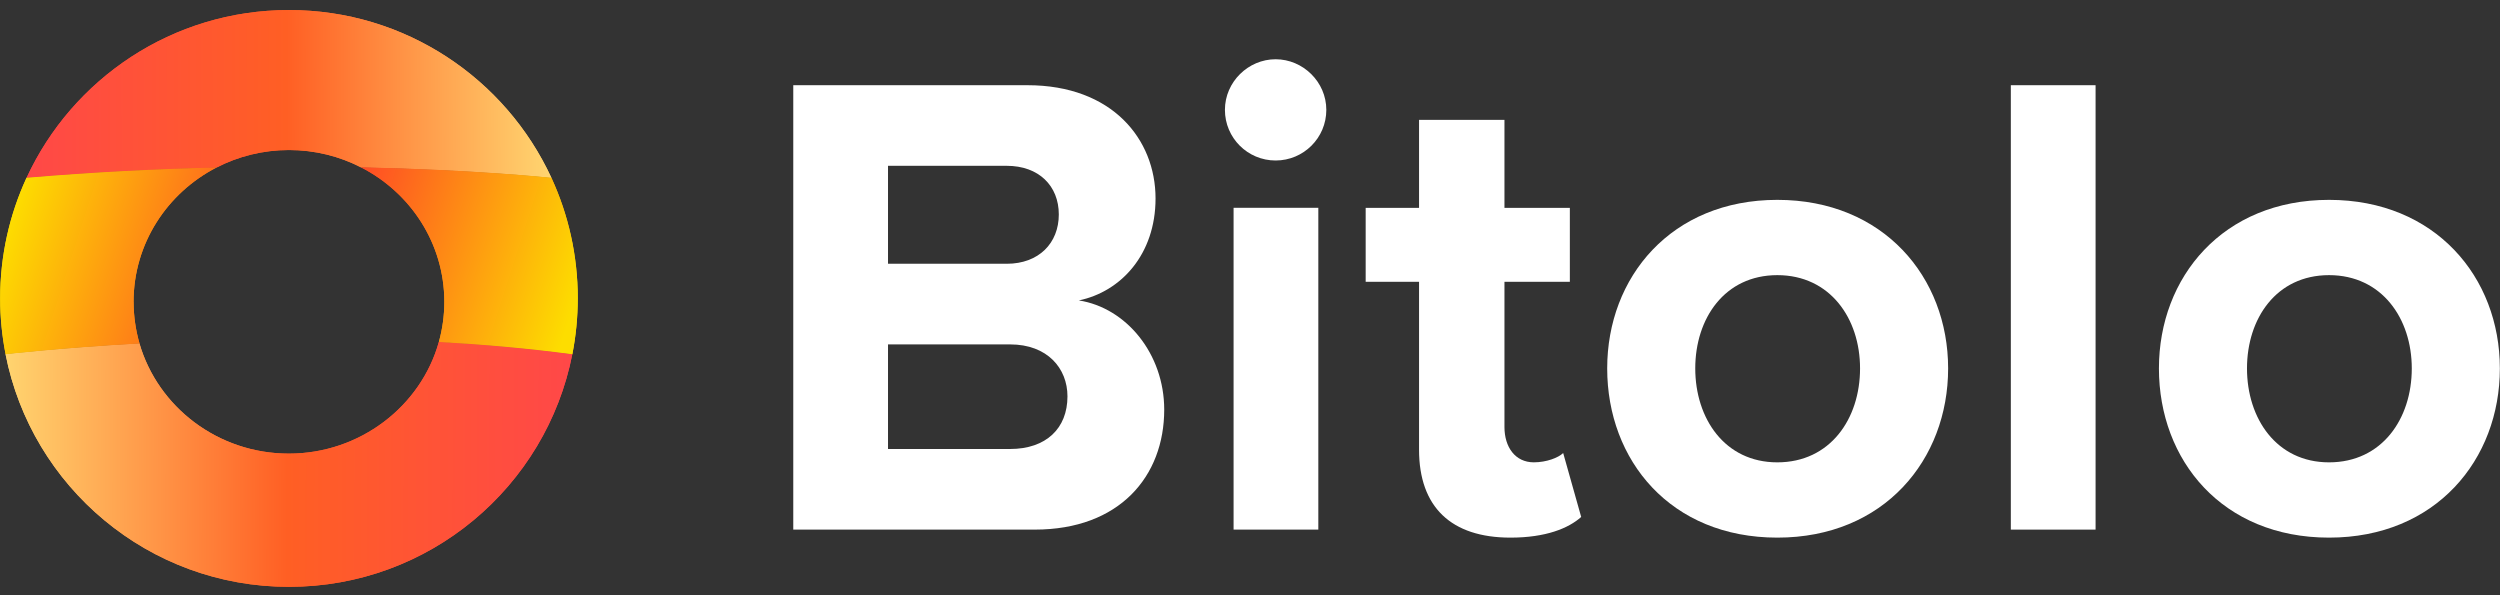
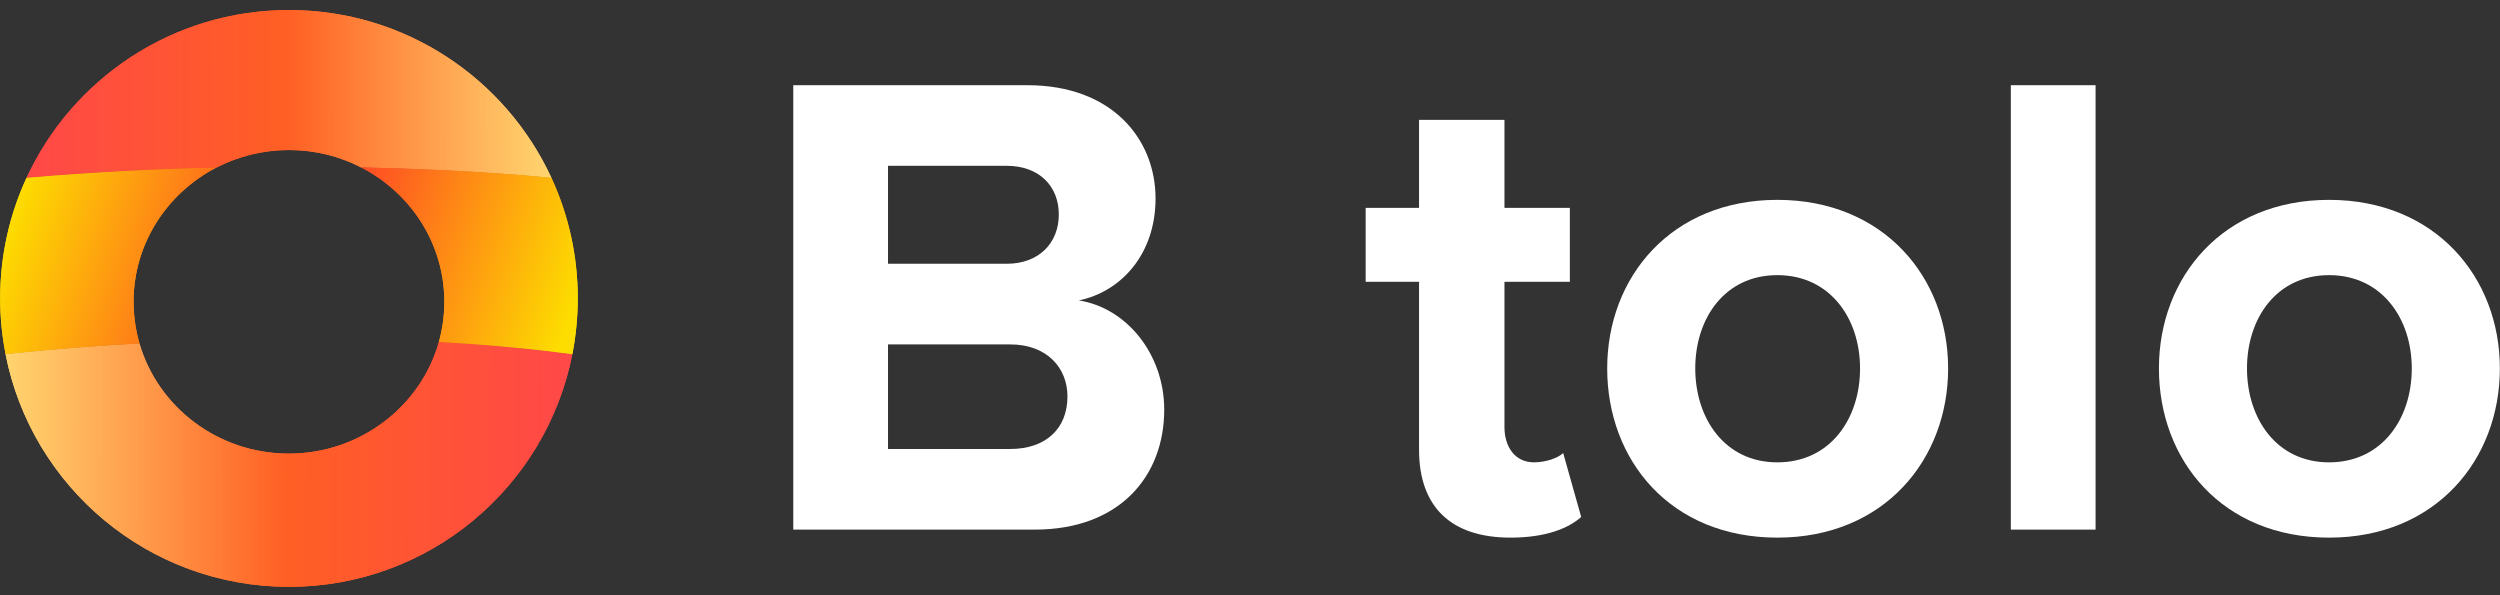
<svg xmlns="http://www.w3.org/2000/svg" width="231" height="55" viewBox="0 0 231 55" fill="none">
  <rect x="0" y="0" width="231" height="55" fill="#333333" stroke="none" />
  <g clip-path="url(#clip0_1476_23)">
    <path d="M73.298 48.936V7.873H94.936C102.766 7.873 106.772 12.86 106.772 18.339C106.772 23.511 103.566 26.957 99.682 27.759C104.059 28.436 107.574 32.684 107.574 37.854C107.574 44.011 103.444 48.936 95.614 48.936H73.298ZM82.052 24.372H93.026C95.986 24.372 97.834 22.463 97.834 19.816C97.834 17.169 95.984 15.321 93.026 15.321H82.052V24.37V24.372ZM82.052 41.487H93.333C96.662 41.487 98.634 39.58 98.634 36.624C98.634 34.039 96.784 31.823 93.333 31.823H82.052V41.487Z" fill="white" />
-     <path d="M113.183 10.152C113.183 7.567 115.34 5.475 117.867 5.475C120.394 5.475 122.552 7.567 122.552 10.152C122.552 12.738 120.456 14.83 117.867 14.83C115.278 14.83 113.183 12.738 113.183 10.152ZM113.983 48.937V19.203H121.813V48.937H113.983Z" fill="white" />
    <path d="M131.12 41.549V26.037H126.188V19.204H131.12V11.078H139.012V19.204H145.054V26.037H139.012V39.456C139.012 41.304 139.998 42.719 141.725 42.719C142.896 42.719 144.006 42.289 144.437 41.858L146.102 47.768C144.93 48.814 142.835 49.677 139.567 49.677C134.08 49.677 131.12 46.845 131.12 41.551V41.549Z" fill="white" />
    <path d="M148.505 34.041C148.505 25.606 154.423 18.467 164.225 18.467C174.027 18.467 180.007 25.608 180.007 34.041C180.007 42.474 174.089 49.677 164.225 49.677C154.361 49.677 148.505 42.536 148.505 34.041ZM171.869 34.041C171.869 29.425 169.095 25.423 164.225 25.423C159.355 25.423 156.642 29.425 156.642 34.041C156.642 38.657 159.355 42.721 164.225 42.721C169.095 42.721 171.869 38.719 171.869 34.041Z" fill="white" />
    <path d="M185.801 48.936V7.873H193.631V48.936H185.801Z" fill="white" />
    <path d="M199.485 34.041C199.485 25.606 205.403 18.467 215.205 18.467C225.007 18.467 230.987 25.608 230.987 34.041C230.987 42.474 225.069 49.677 215.205 49.677C205.341 49.677 199.485 42.536 199.485 34.041ZM222.849 34.041C222.849 29.425 220.075 25.423 215.205 25.423C210.335 25.423 207.622 29.425 207.622 34.041C207.622 38.657 210.335 42.721 215.205 42.721C220.075 42.721 222.849 38.719 222.849 34.041Z" fill="white" />
    <path d="M50.945 16.434C50.73 16.41 43.995 15.687 33.359 15.464H33.355C31.363 14.439 29.096 13.863 26.697 13.863C24.298 13.863 22.004 14.449 20.006 15.482C14.587 15.613 8.677 15.902 2.454 16.434C6.676 7.282 15.947 0.928 26.703 0.928C37.459 0.928 46.726 7.282 50.951 16.434H50.945Z" fill="url(#paint0_linear_1476_23)" />
    <path d="M52.882 32.728C50.48 44.982 39.67 54.224 26.697 54.224C13.723 54.224 2.913 44.982 0.512 32.728C0.512 32.728 5.41 32.158 12.885 31.731C14.594 37.609 20.134 41.914 26.695 41.914C33.255 41.914 38.888 37.543 40.549 31.598C44.664 31.821 48.82 32.186 52.878 32.728H52.882Z" fill="url(#paint1_linear_1476_23)" />
    <path d="M12.346 27.89C12.346 29.223 12.54 30.511 12.889 31.73C5.412 32.157 0.516 32.727 0.516 32.727C0.189 31.059 0.015 29.337 0.015 27.575C0.015 23.596 0.885 19.823 2.45 16.433C8.674 15.901 14.588 15.612 20.002 15.48C15.448 17.828 12.342 22.504 12.342 27.89H12.348H12.346Z" fill="url(#paint2_linear_1476_23)" />
    <path d="M53.385 27.575C53.385 29.337 53.211 31.059 52.884 32.727C48.824 32.185 44.666 31.821 40.551 31.597C40.878 30.413 41.056 29.176 41.056 27.89C41.056 22.495 37.932 17.807 33.359 15.463C43.996 15.686 50.73 16.412 50.946 16.433H50.952C52.516 19.824 53.387 23.597 53.387 27.575H53.385Z" fill="url(#paint3_linear_1476_23)" />
    <path d="M50.945 16.434C50.73 16.41 43.995 15.687 33.359 15.464H33.355C31.363 14.439 29.096 13.863 26.697 13.863C24.298 13.863 22.004 14.449 20.006 15.482C14.587 15.613 8.677 15.902 2.454 16.434C6.676 7.282 15.947 0.928 26.703 0.928C37.459 0.928 46.726 7.282 50.951 16.434H50.945Z" fill="url(#paint4_linear_1476_23)" />
    <path d="M52.882 32.728C50.48 44.982 39.67 54.224 26.697 54.224C13.723 54.224 2.913 44.982 0.512 32.728C0.512 32.728 5.41 32.158 12.885 31.731C14.594 37.609 20.134 41.914 26.695 41.914C33.255 41.914 38.888 37.543 40.549 31.598C44.664 31.821 48.82 32.186 52.878 32.728H52.882Z" fill="url(#paint5_linear_1476_23)" />
    <path d="M12.346 27.89C12.346 29.223 12.54 30.511 12.889 31.73C5.412 32.157 0.516 32.727 0.516 32.727C0.189 31.059 0.015 29.337 0.015 27.575C0.015 23.596 0.885 19.823 2.45 16.433C8.674 15.901 14.588 15.612 20.002 15.48C15.448 17.828 12.342 22.504 12.342 27.89H12.348H12.346Z" fill="url(#paint6_linear_1476_23)" />
    <path d="M53.385 27.575C53.385 29.337 53.211 31.059 52.884 32.727C48.824 32.185 44.666 31.821 40.551 31.597C40.878 30.413 41.056 29.176 41.056 27.89C41.056 22.495 37.932 17.807 33.359 15.463C43.996 15.686 50.73 16.412 50.946 16.433H50.952C52.516 19.824 53.387 23.597 53.387 27.575H53.385Z" fill="url(#paint7_linear_1476_23)" />
  </g>
  <defs>
    <linearGradient id="paint0_linear_1476_23" x1="50.684" y1="8.653" x2="2.276" y2="8.765" gradientUnits="userSpaceOnUse">
      <stop stop-color="#FFD46F" />
      <stop offset="0.5" stop-color="#FF5F24" />
      <stop offset="1" stop-color="#FF4848" />
    </linearGradient>
    <linearGradient id="paint1_linear_1476_23" x1="0.492" y1="42.841" x2="52.572" y2="42.951" gradientUnits="userSpaceOnUse">
      <stop stop-color="#FFD46F" />
      <stop offset="0.5" stop-color="#FF5F24" />
      <stop offset="1" stop-color="#FF4848" />
    </linearGradient>
    <linearGradient id="paint2_linear_1476_23" x1="0.65" y1="21.025" x2="50.228" y2="36.957" gradientUnits="userSpaceOnUse">
      <stop stop-color="#FDDD00" />
      <stop offset="0.5" stop-color="#FF352A" />
      <stop offset="1" stop-color="#FDDD00" />
    </linearGradient>
    <linearGradient id="paint3_linear_1476_23" x1="3.989" y1="10.633" x2="53.569" y2="26.565" gradientUnits="userSpaceOnUse">
      <stop stop-color="#6E1951" />
      <stop offset="0.5" stop-color="#FF352A" />
      <stop offset="1" stop-color="#FDDD00" />
    </linearGradient>
    <linearGradient id="paint4_linear_1476_23" x1="50.684" y1="8.653" x2="2.276" y2="8.765" gradientUnits="userSpaceOnUse">
      <stop stop-color="#FFD46F" />
      <stop offset="0.5" stop-color="#FF5F24" />
      <stop offset="1" stop-color="#FF4848" />
    </linearGradient>
    <linearGradient id="paint5_linear_1476_23" x1="0.492" y1="42.841" x2="52.572" y2="42.951" gradientUnits="userSpaceOnUse">
      <stop stop-color="#FFD46F" />
      <stop offset="0.5" stop-color="#FF5F24" />
      <stop offset="1" stop-color="#FF4848" />
    </linearGradient>
    <linearGradient id="paint6_linear_1476_23" x1="0.65" y1="21.025" x2="50.228" y2="36.957" gradientUnits="userSpaceOnUse">
      <stop stop-color="#FDDD00" />
      <stop offset="0.5" stop-color="#FF352A" />
      <stop offset="1" stop-color="#FDDD00" />
    </linearGradient>
    <linearGradient id="paint7_linear_1476_23" x1="3.989" y1="10.633" x2="53.569" y2="26.565" gradientUnits="userSpaceOnUse">
      <stop stop-color="#6E1951" />
      <stop offset="0.5" stop-color="#FF352A" />
      <stop offset="1" stop-color="#FDDD00" />
    </linearGradient>
    <clipPath id="clip0_1476_23">
      <rect width="231" height="53.15" fill="white" transform="translate(0 1)" />
    </clipPath>
  </defs>
</svg>